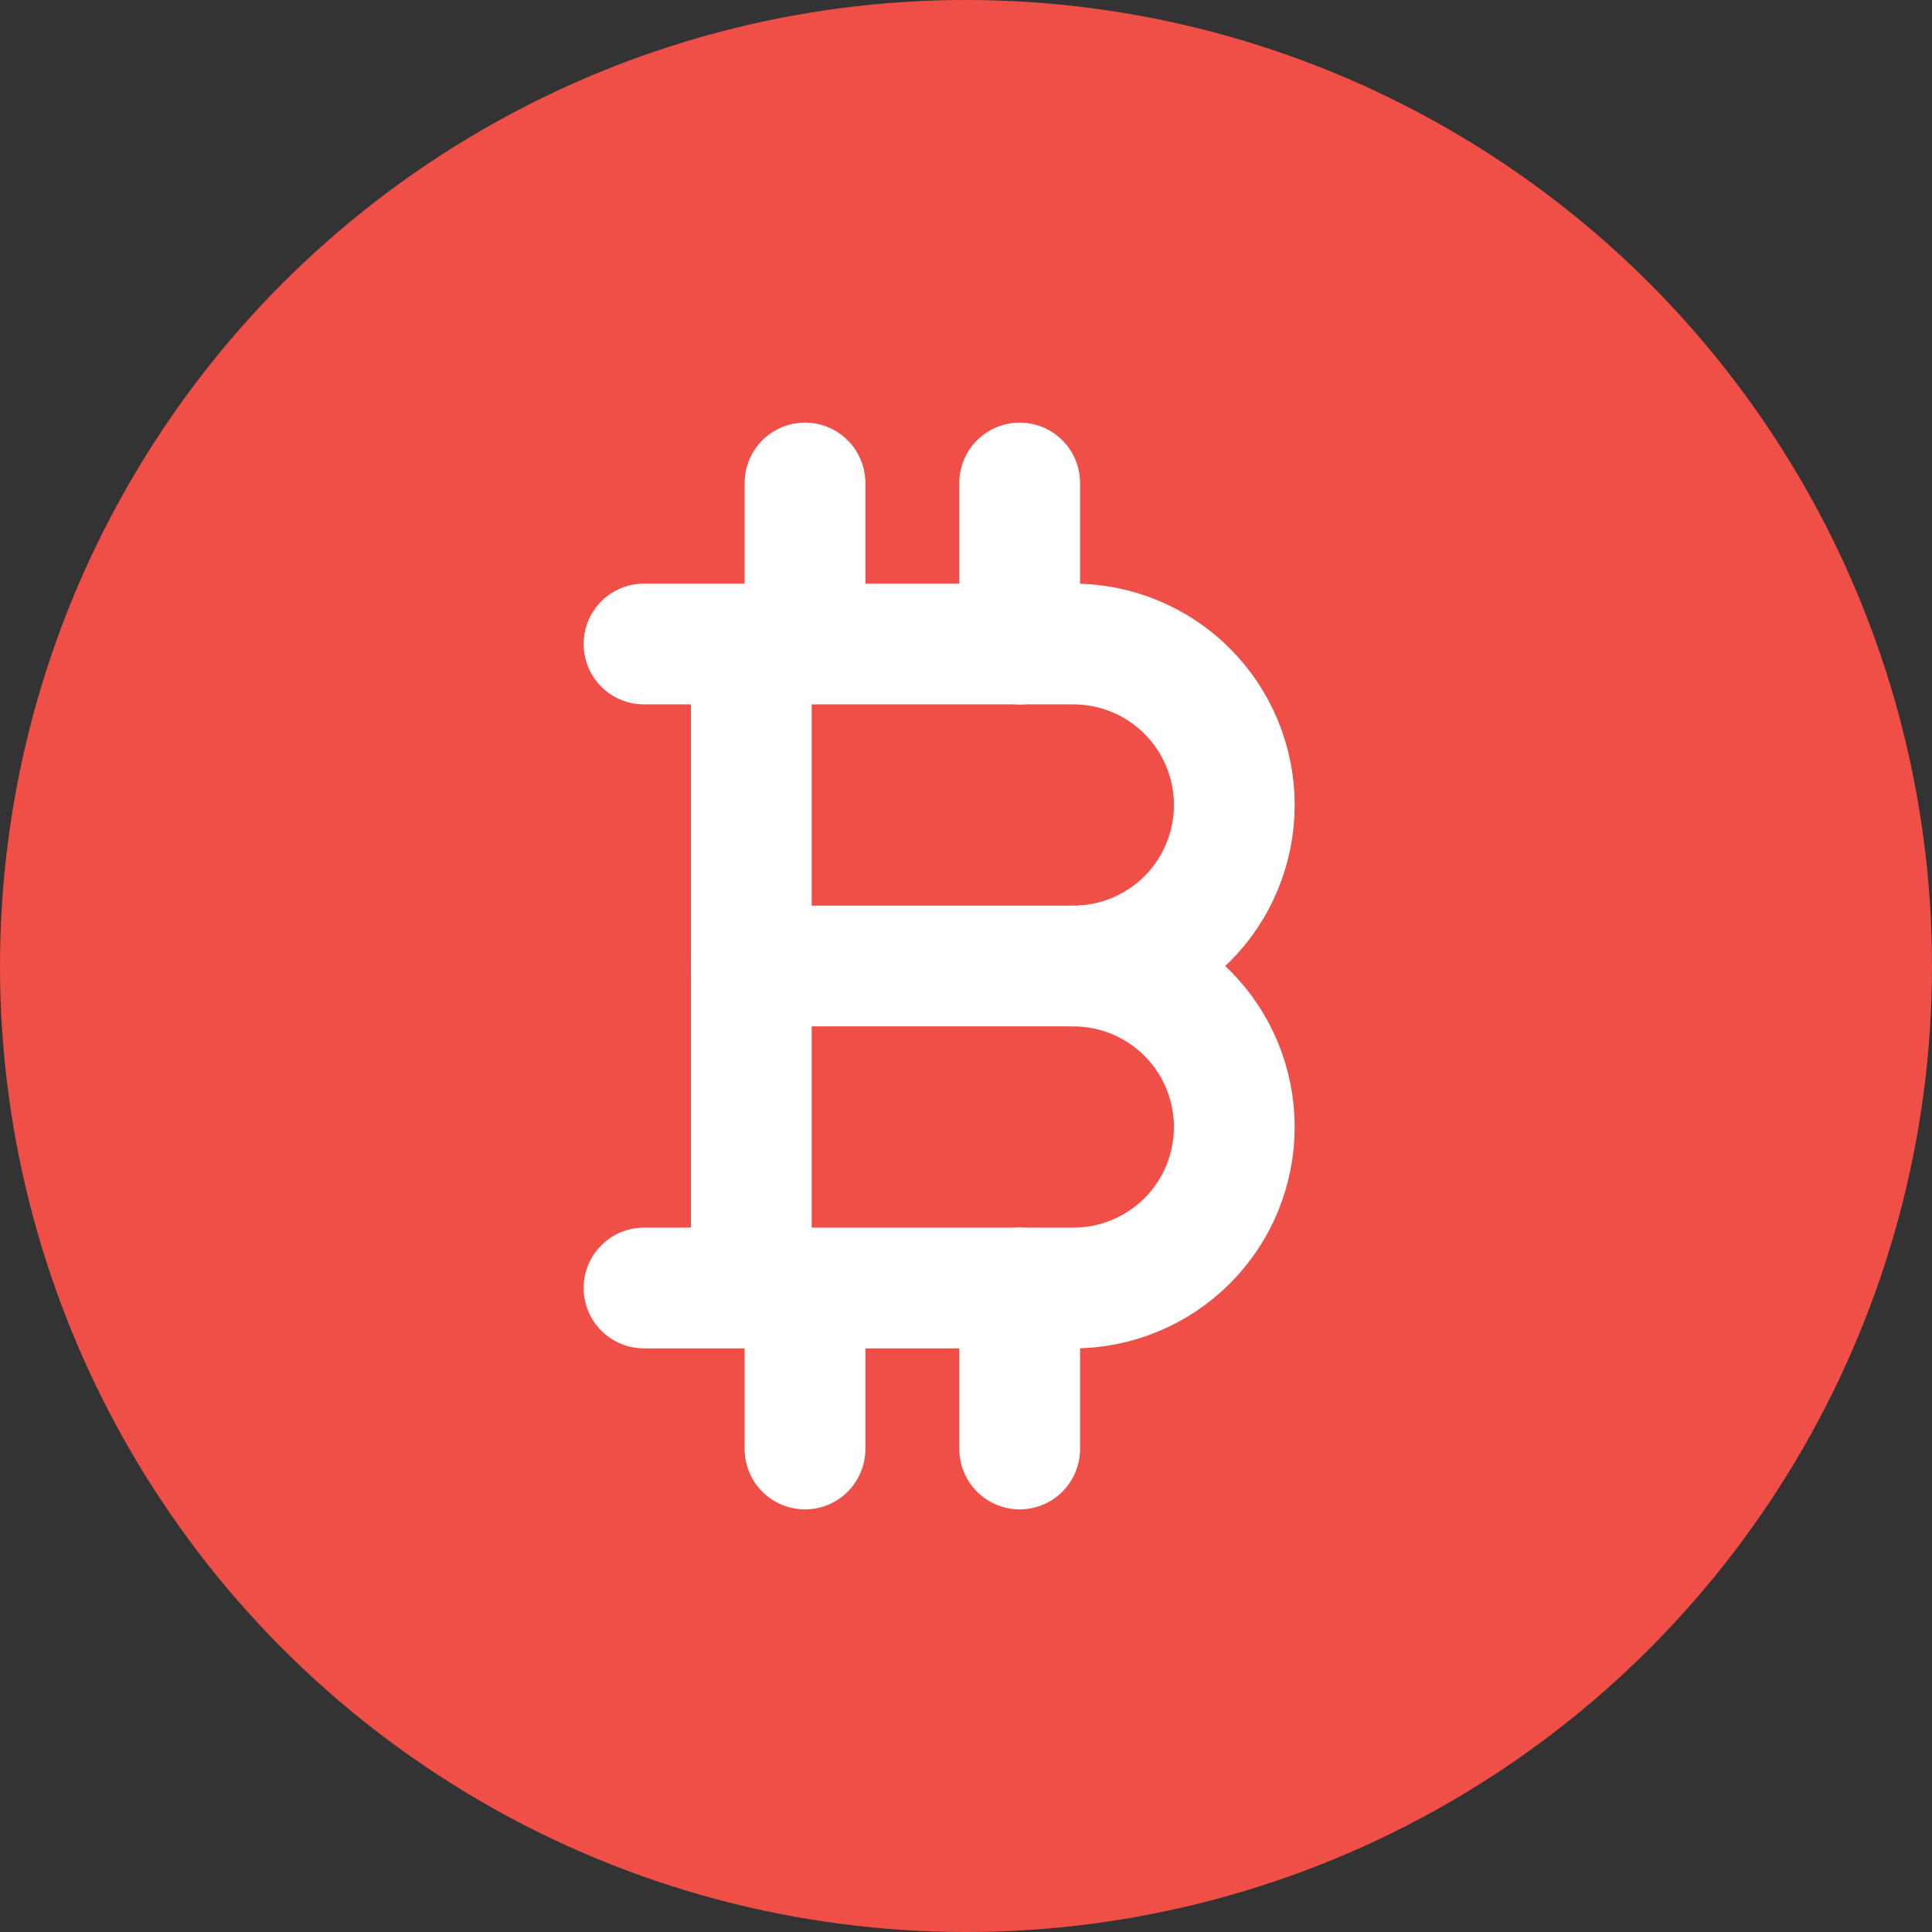
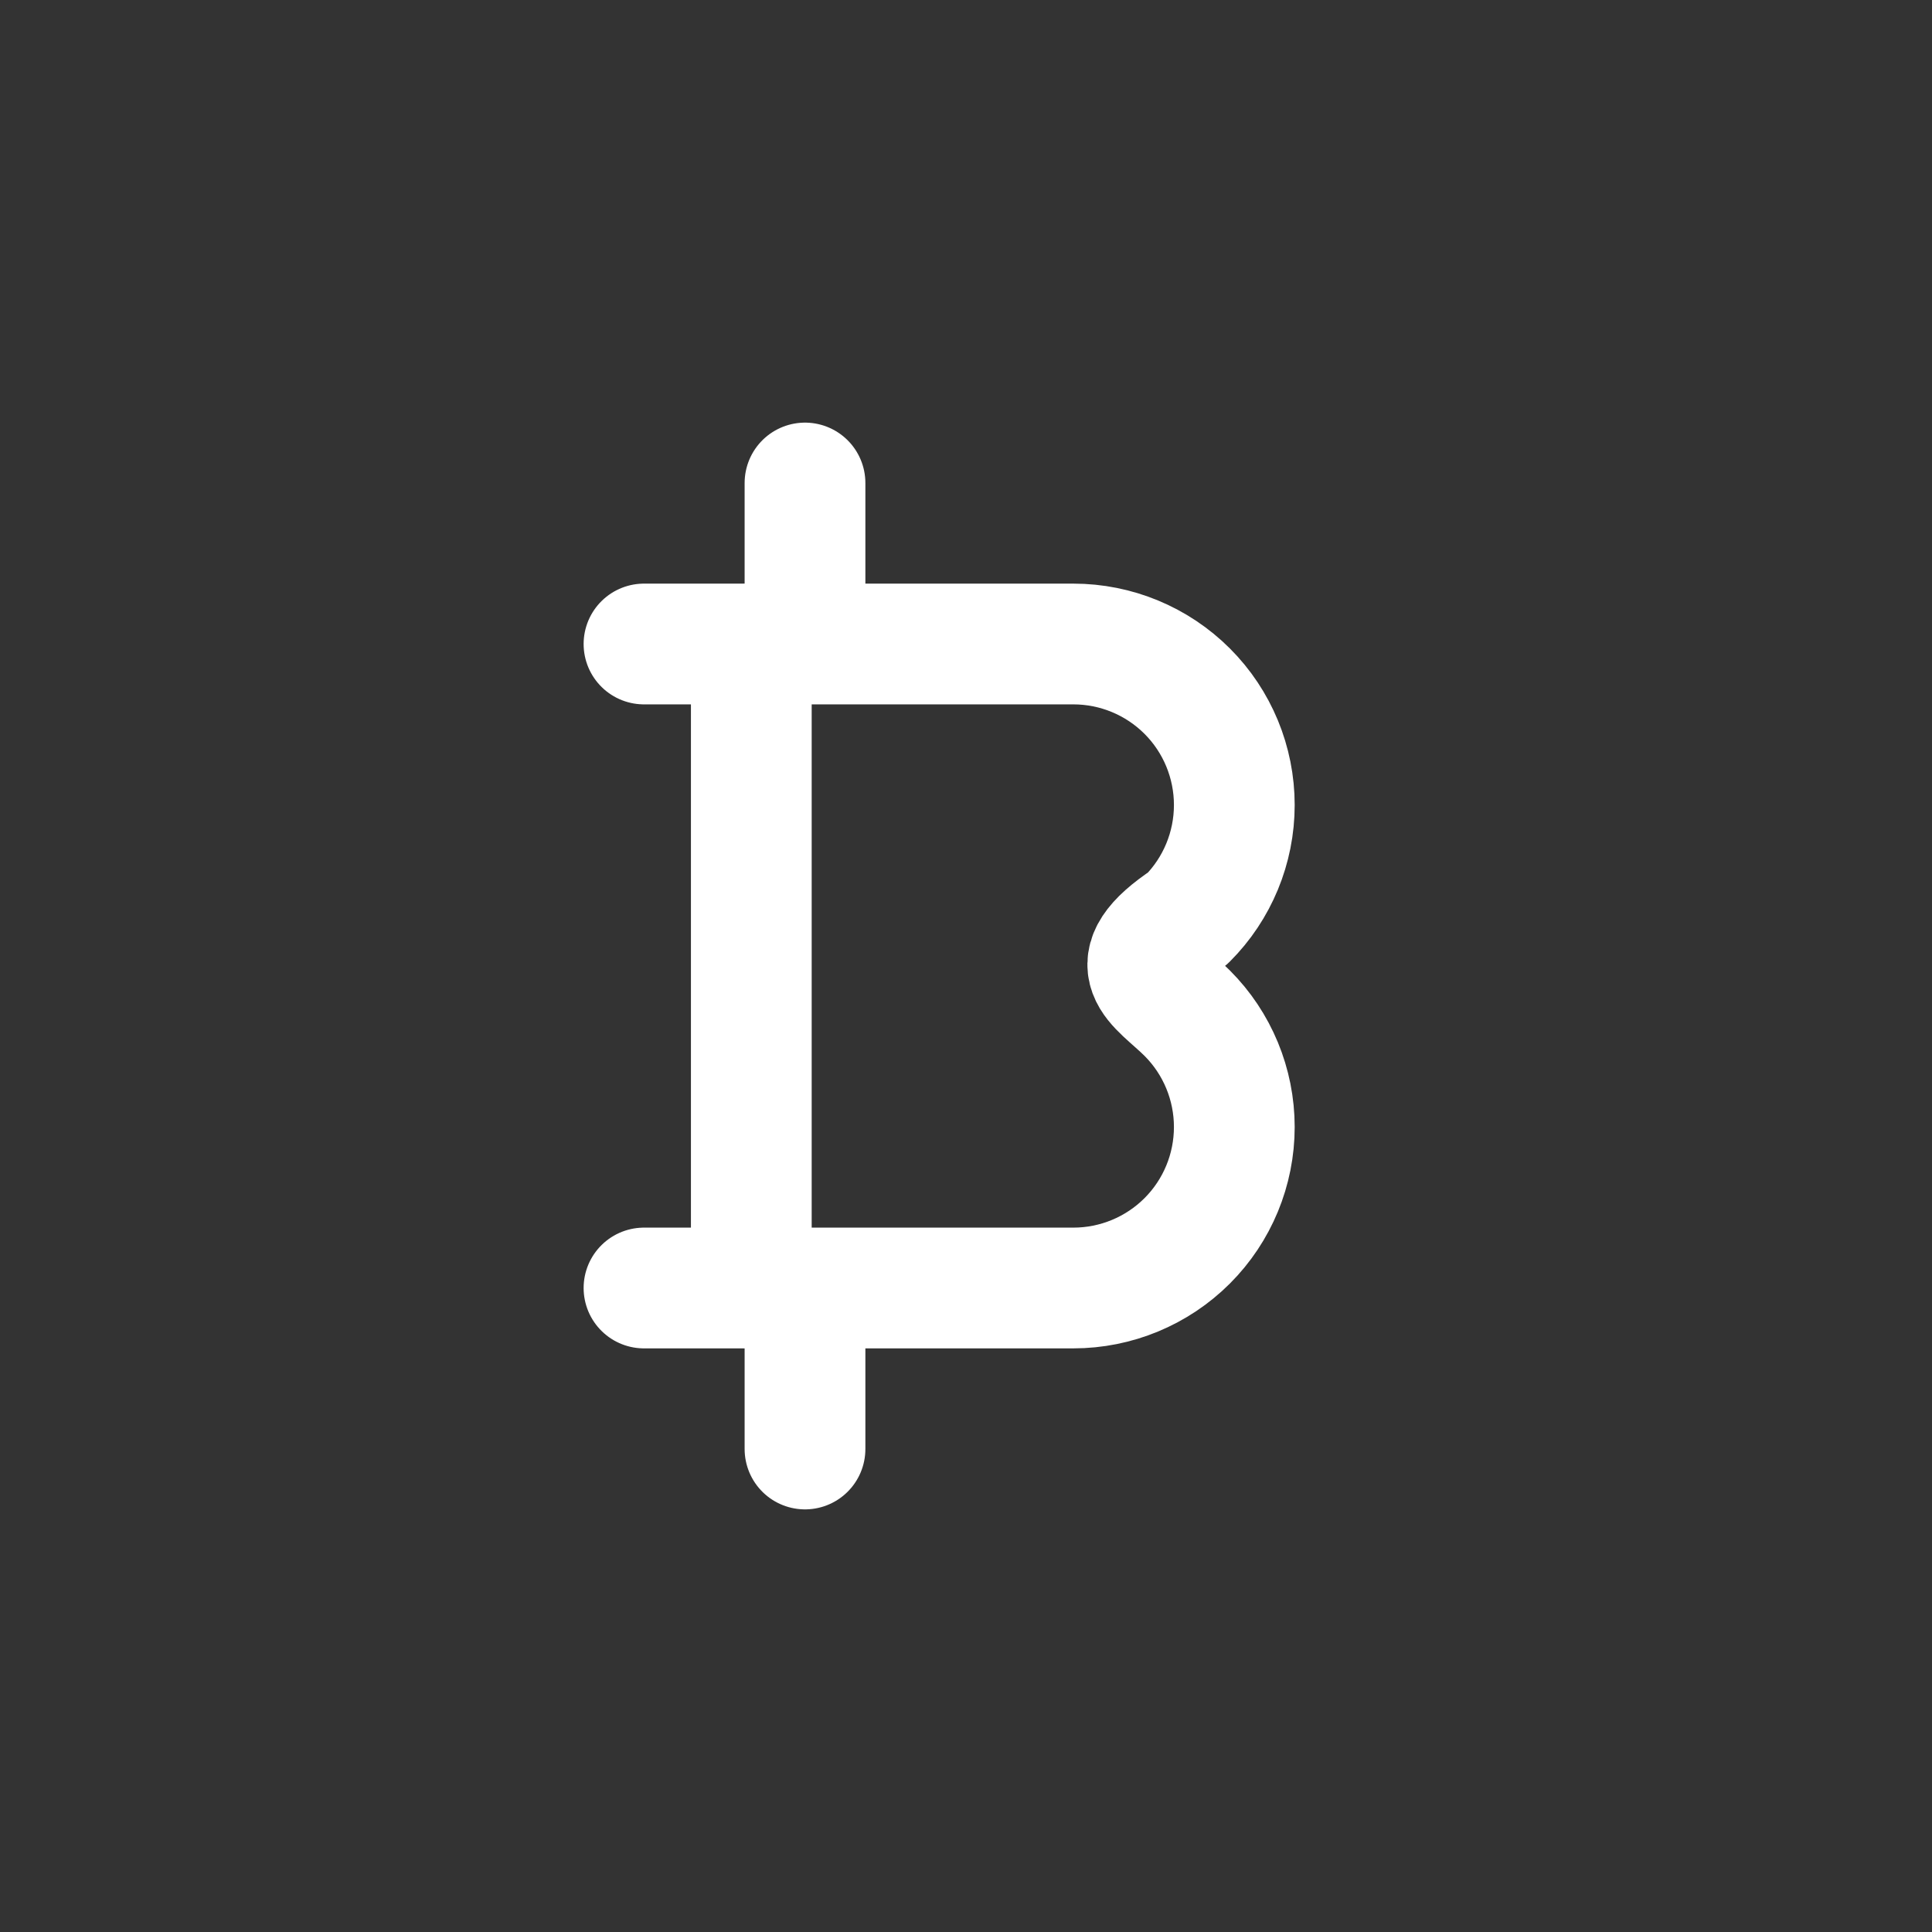
<svg xmlns="http://www.w3.org/2000/svg" width="24" height="24" viewBox="0 0 24 24" fill="none">
  <rect x="0" y="0" width="24" height="24" fill="#333333" stroke="none" />
-   <circle cx="12" cy="12" r="12" fill="#F04F47" />
-   <path d="M8 8H13.333C13.864 8 14.373 8.211 14.748 8.586C15.123 8.961 15.333 9.47 15.333 10C15.333 10.53 15.123 11.039 14.748 11.414C14.373 11.789 13.864 12 13.333 12C13.864 12 14.373 12.211 14.748 12.586C15.123 12.961 15.333 13.47 15.333 14C15.333 14.53 15.123 15.039 14.748 15.414C14.373 15.789 13.864 16 13.333 16H8" stroke="white" stroke-width="1.5" stroke-linecap="round" stroke-linejoin="round" />
+   <path d="M8 8H13.333C13.864 8 14.373 8.211 14.748 8.586C15.123 8.961 15.333 9.47 15.333 10C15.333 10.53 15.123 11.039 14.748 11.414C13.864 12 14.373 12.211 14.748 12.586C15.123 12.961 15.333 13.47 15.333 14C15.333 14.53 15.123 15.039 14.748 15.414C14.373 15.789 13.864 16 13.333 16H8" stroke="white" stroke-width="1.5" stroke-linecap="round" stroke-linejoin="round" />
  <path d="M9.333 8V16" stroke="white" stroke-width="1.5" stroke-linecap="round" stroke-linejoin="round" />
-   <path d="M9.333 12H13.333" stroke="white" stroke-width="1.5" stroke-linecap="round" stroke-linejoin="round" />
  <path d="M10 6V8" stroke="white" stroke-width="1.5" stroke-linecap="round" stroke-linejoin="round" />
-   <path d="M12.667 6V8" stroke="white" stroke-width="1.5" stroke-linecap="round" stroke-linejoin="round" />
  <path d="M10 16V18" stroke="white" stroke-width="1.5" stroke-linecap="round" stroke-linejoin="round" />
-   <path d="M12.667 16V18" stroke="white" stroke-width="1.5" stroke-linecap="round" stroke-linejoin="round" />
</svg>